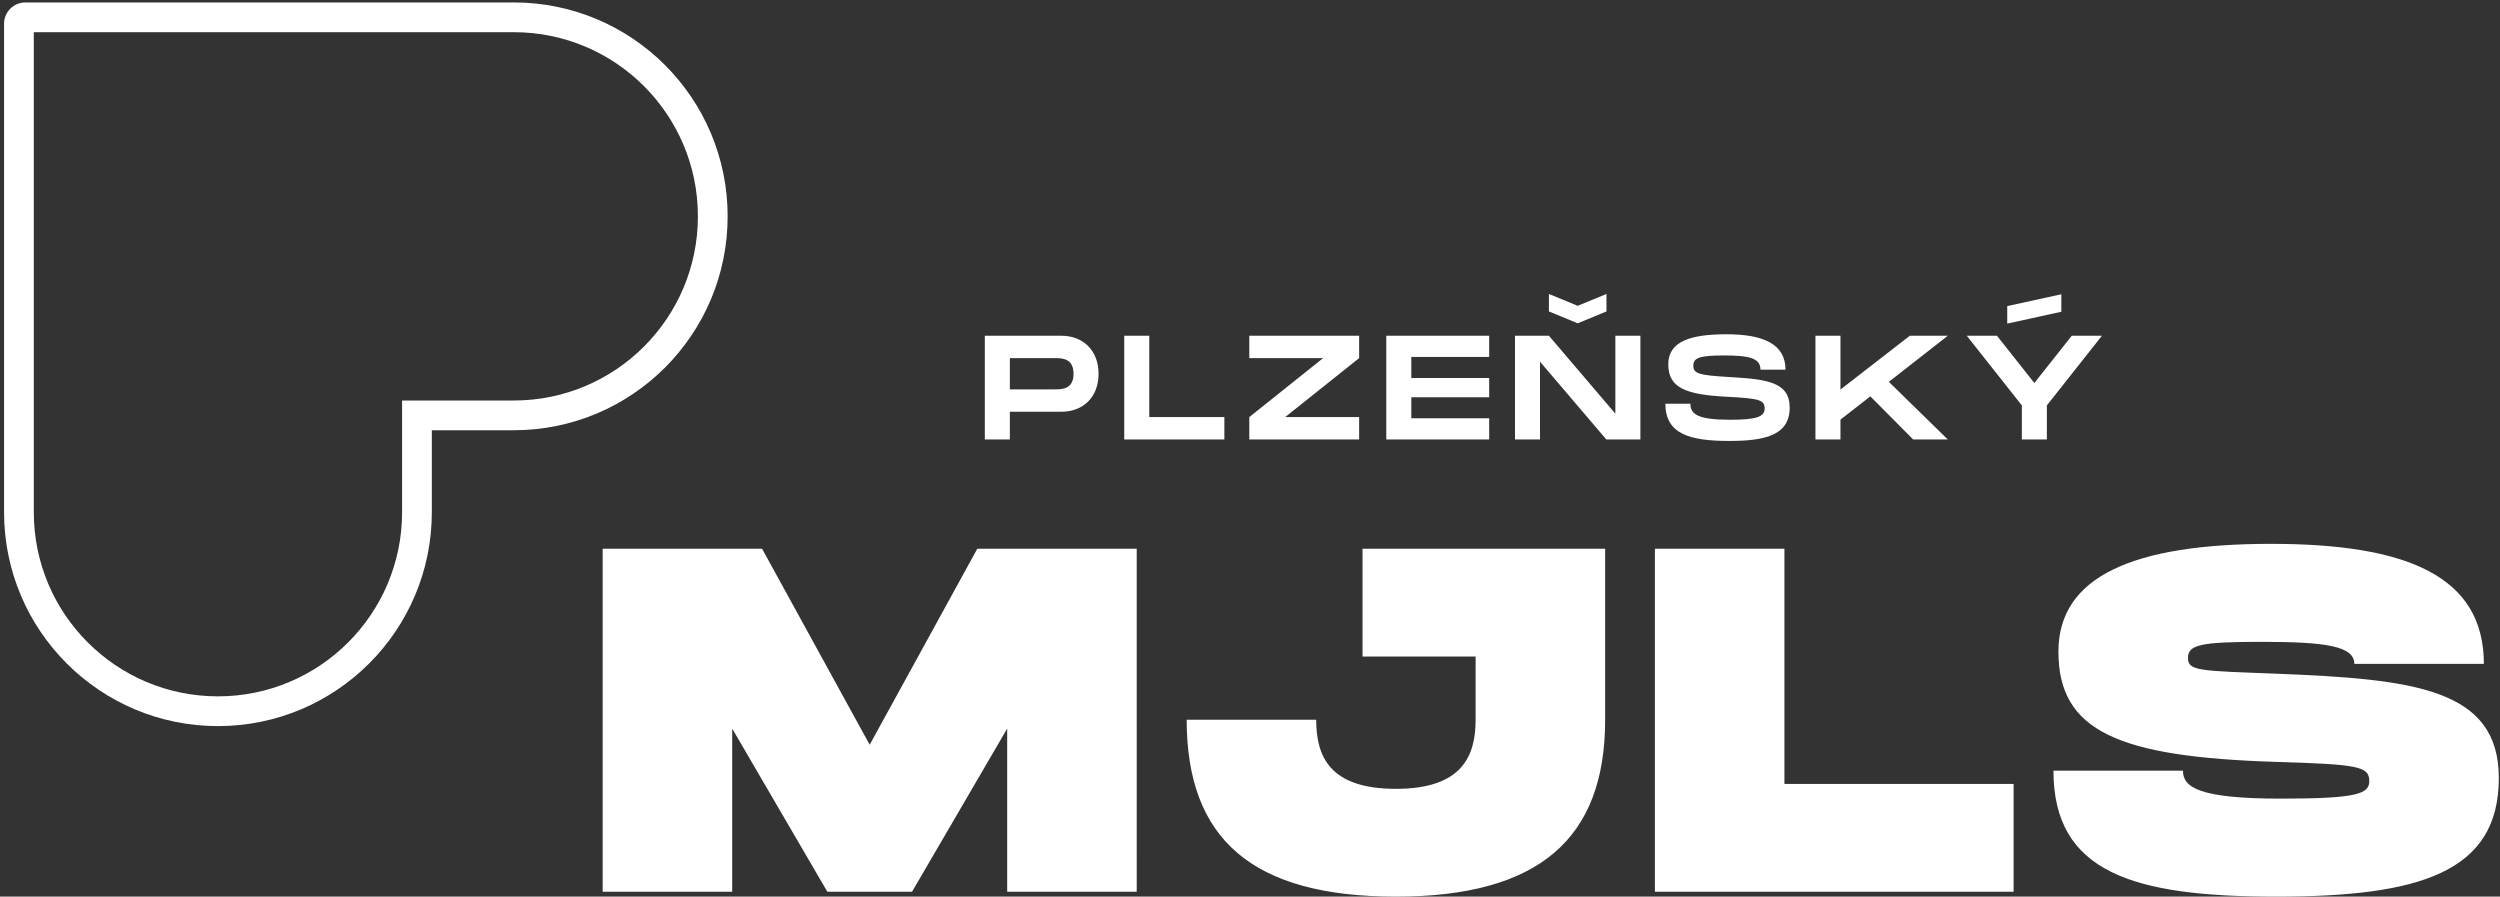
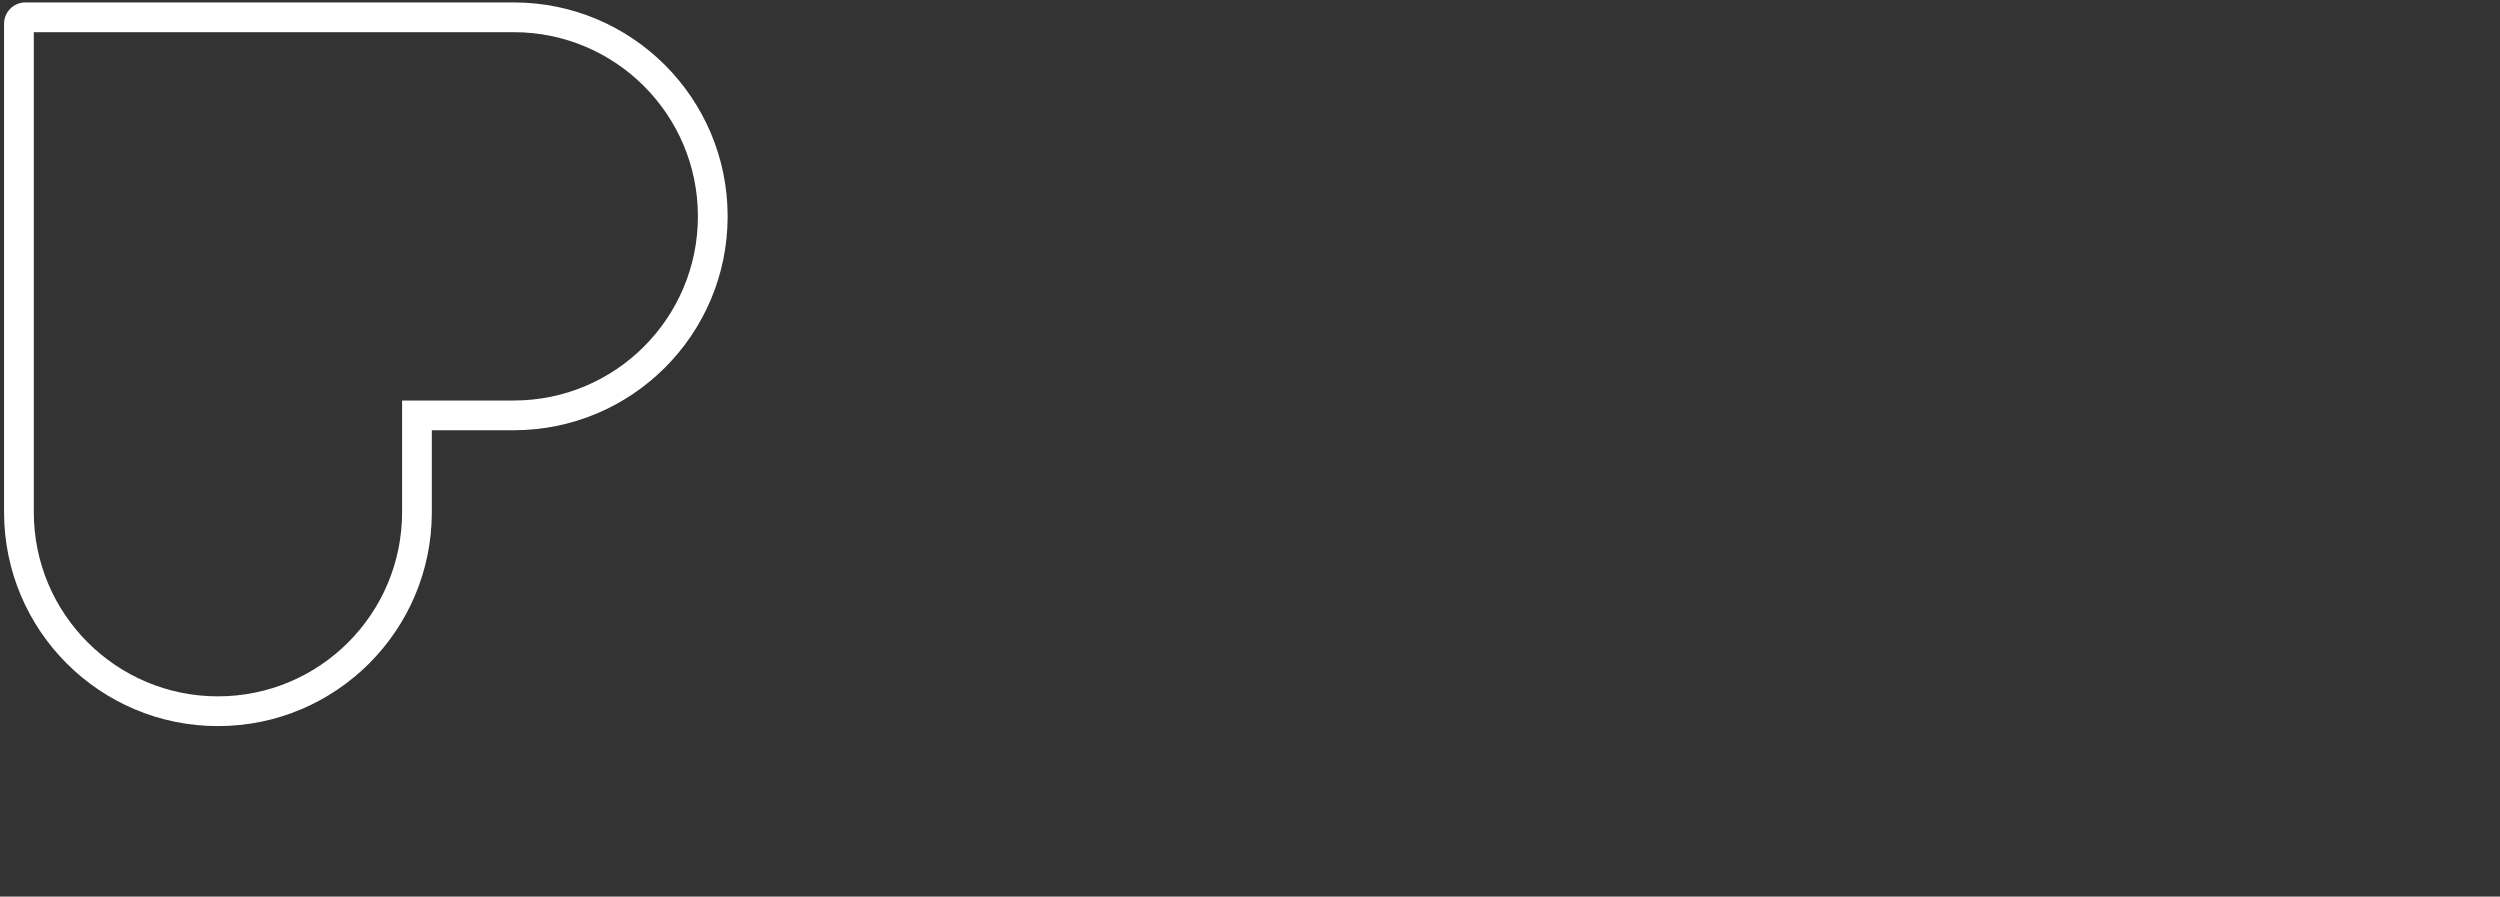
<svg xmlns="http://www.w3.org/2000/svg" fill="none" viewBox="0 0 237 85">
  <rect x="0" y="0" width="237" height="85" fill="#333333" stroke="none" />
  <path fill="#fff" fill-rule="evenodd" d="M38.118 37.968h10.586c9.642 0 17.457-7.815 17.457-17.459 0-9.643-7.815-17.458-17.457-17.458h-45.5v45.505c0 9.643 7.816 17.458 17.457 17.458 9.64 0 17.457-7.815 17.457-17.458V37.968ZM2.402.231h46.302c11.2 0 20.276 9.078 20.276 20.278s-9.077 20.278-20.276 20.278h-7.767v7.769c0 11.2-9.08 20.278-20.276 20.278C9.464 68.834.385 59.755.385 48.556V2.249c0-1.114.904-2.018 2.017-2.018Z" clip-rule="evenodd" />
-   <path fill="#fff" d="M107.76 52.022H92.647l-10.2 18.58-10.201-18.58H57.133v32.514h12.279V69.069l9.02 15.467h8.029l9.02-15.467v15.467h12.279V52.022ZM152.168 52.022h-23v10.219h10.721v5.992c0 3.437-1.275 6.549-7.556 6.549-6.282 0-7.557-3.066-7.557-6.55h-12.279c0 11.334 6.234 16.768 19.836 16.768 13.554 0 19.835-5.48 19.835-16.767v-16.21ZM169.164 74.317V52.022h-12.279v32.514h34.004V74.317h-21.725ZM194.667 73.063c0 9.661 7.556 11.937 21.11 11.937 13.554 0 21.111-2.276 21.111-11.24 0-8.5-8.076-9.383-21.111-9.894-7.178-.278-8.359-.232-8.359-1.486s1.181-1.533 6.942-1.533c5.998 0 8.832.372 8.832 2.09h12.279c0-8.314-7.273-11.38-20.166-11.38-13.035 0-20.166 3.066-20.166 10.22 0 7.57 5.714 9.986 20.638 10.45 7.745.232 8.832.418 8.832 1.812 0 1.207-1.087 1.672-8.36 1.672-7.792 0-9.303-1.069-9.303-2.648h-12.279ZM100.611 31.828h-7.25v9.833h2.373v-2.627h4.877c2.096 0 3.532-1.404 3.532-3.596 0-2.19-1.436-3.61-3.532-3.61Zm-.66 5.085h-4.217V33.95h4.218c.712 0 1.819 0 1.819 1.488 0 1.475-1.107 1.475-1.82 1.475ZM108.952 39.54v-7.712h-2.373v9.833h9.491v-2.12h-7.118ZM128.846 31.828h-10.413v2.122h6.999l-6.999 5.59v2.121h10.413v-2.12h-7.012l7.012-5.591v-2.122ZM141.174 33.837v-2.009h-9.754v9.833h9.754v-2.008h-7.382v-1.995h7.382v-1.826h-7.382v-1.995h7.382ZM152.294 29.525v-1.658l-2.729 1.124-2.728-1.124v1.658l2.728 1.123 2.729-1.123Zm.843 2.303v7.389l-6.3-7.389h-3.216v9.833h2.372v-7.374l6.288 7.374h3.229v-9.833h-2.373ZM157.878 38.276c0 2.837 2.254 3.526 6.037 3.526 3.414 0 5.747-.534 5.747-3.16 0-2.487-2.254-2.698-5.892-2.909-2.689-.168-3.242-.309-3.242-1.067 0-.73.553-.97 2.886-.97 2.465 0 3.48.268 3.48 1.35h2.373c0-2.431-2.109-3.358-5.589-3.358-3.453 0-5.523.688-5.523 2.851 0 2.206 1.595 2.88 5.615 3.077 2.992.154 3.52.295 3.52 1.11 0 .772-.752 1.067-3.243 1.067-3.005 0-3.796-.478-3.796-1.517h-2.373ZM184.652 31.828h-3.598l-6.578 5.1v-5.1h-2.372v9.833h2.372V39.78l2.834-2.205 4.06 4.087h3.282l-5.589-5.464 5.589-4.369ZM190.287 29.019v1.658l5.128-1.124v-1.658l-5.128 1.124Zm1.384 9.411v3.231h2.373v-3.23l5.219-6.603h-2.86l-3.546 4.481-3.545-4.48h-2.861l5.22 6.601Z" />
</svg>